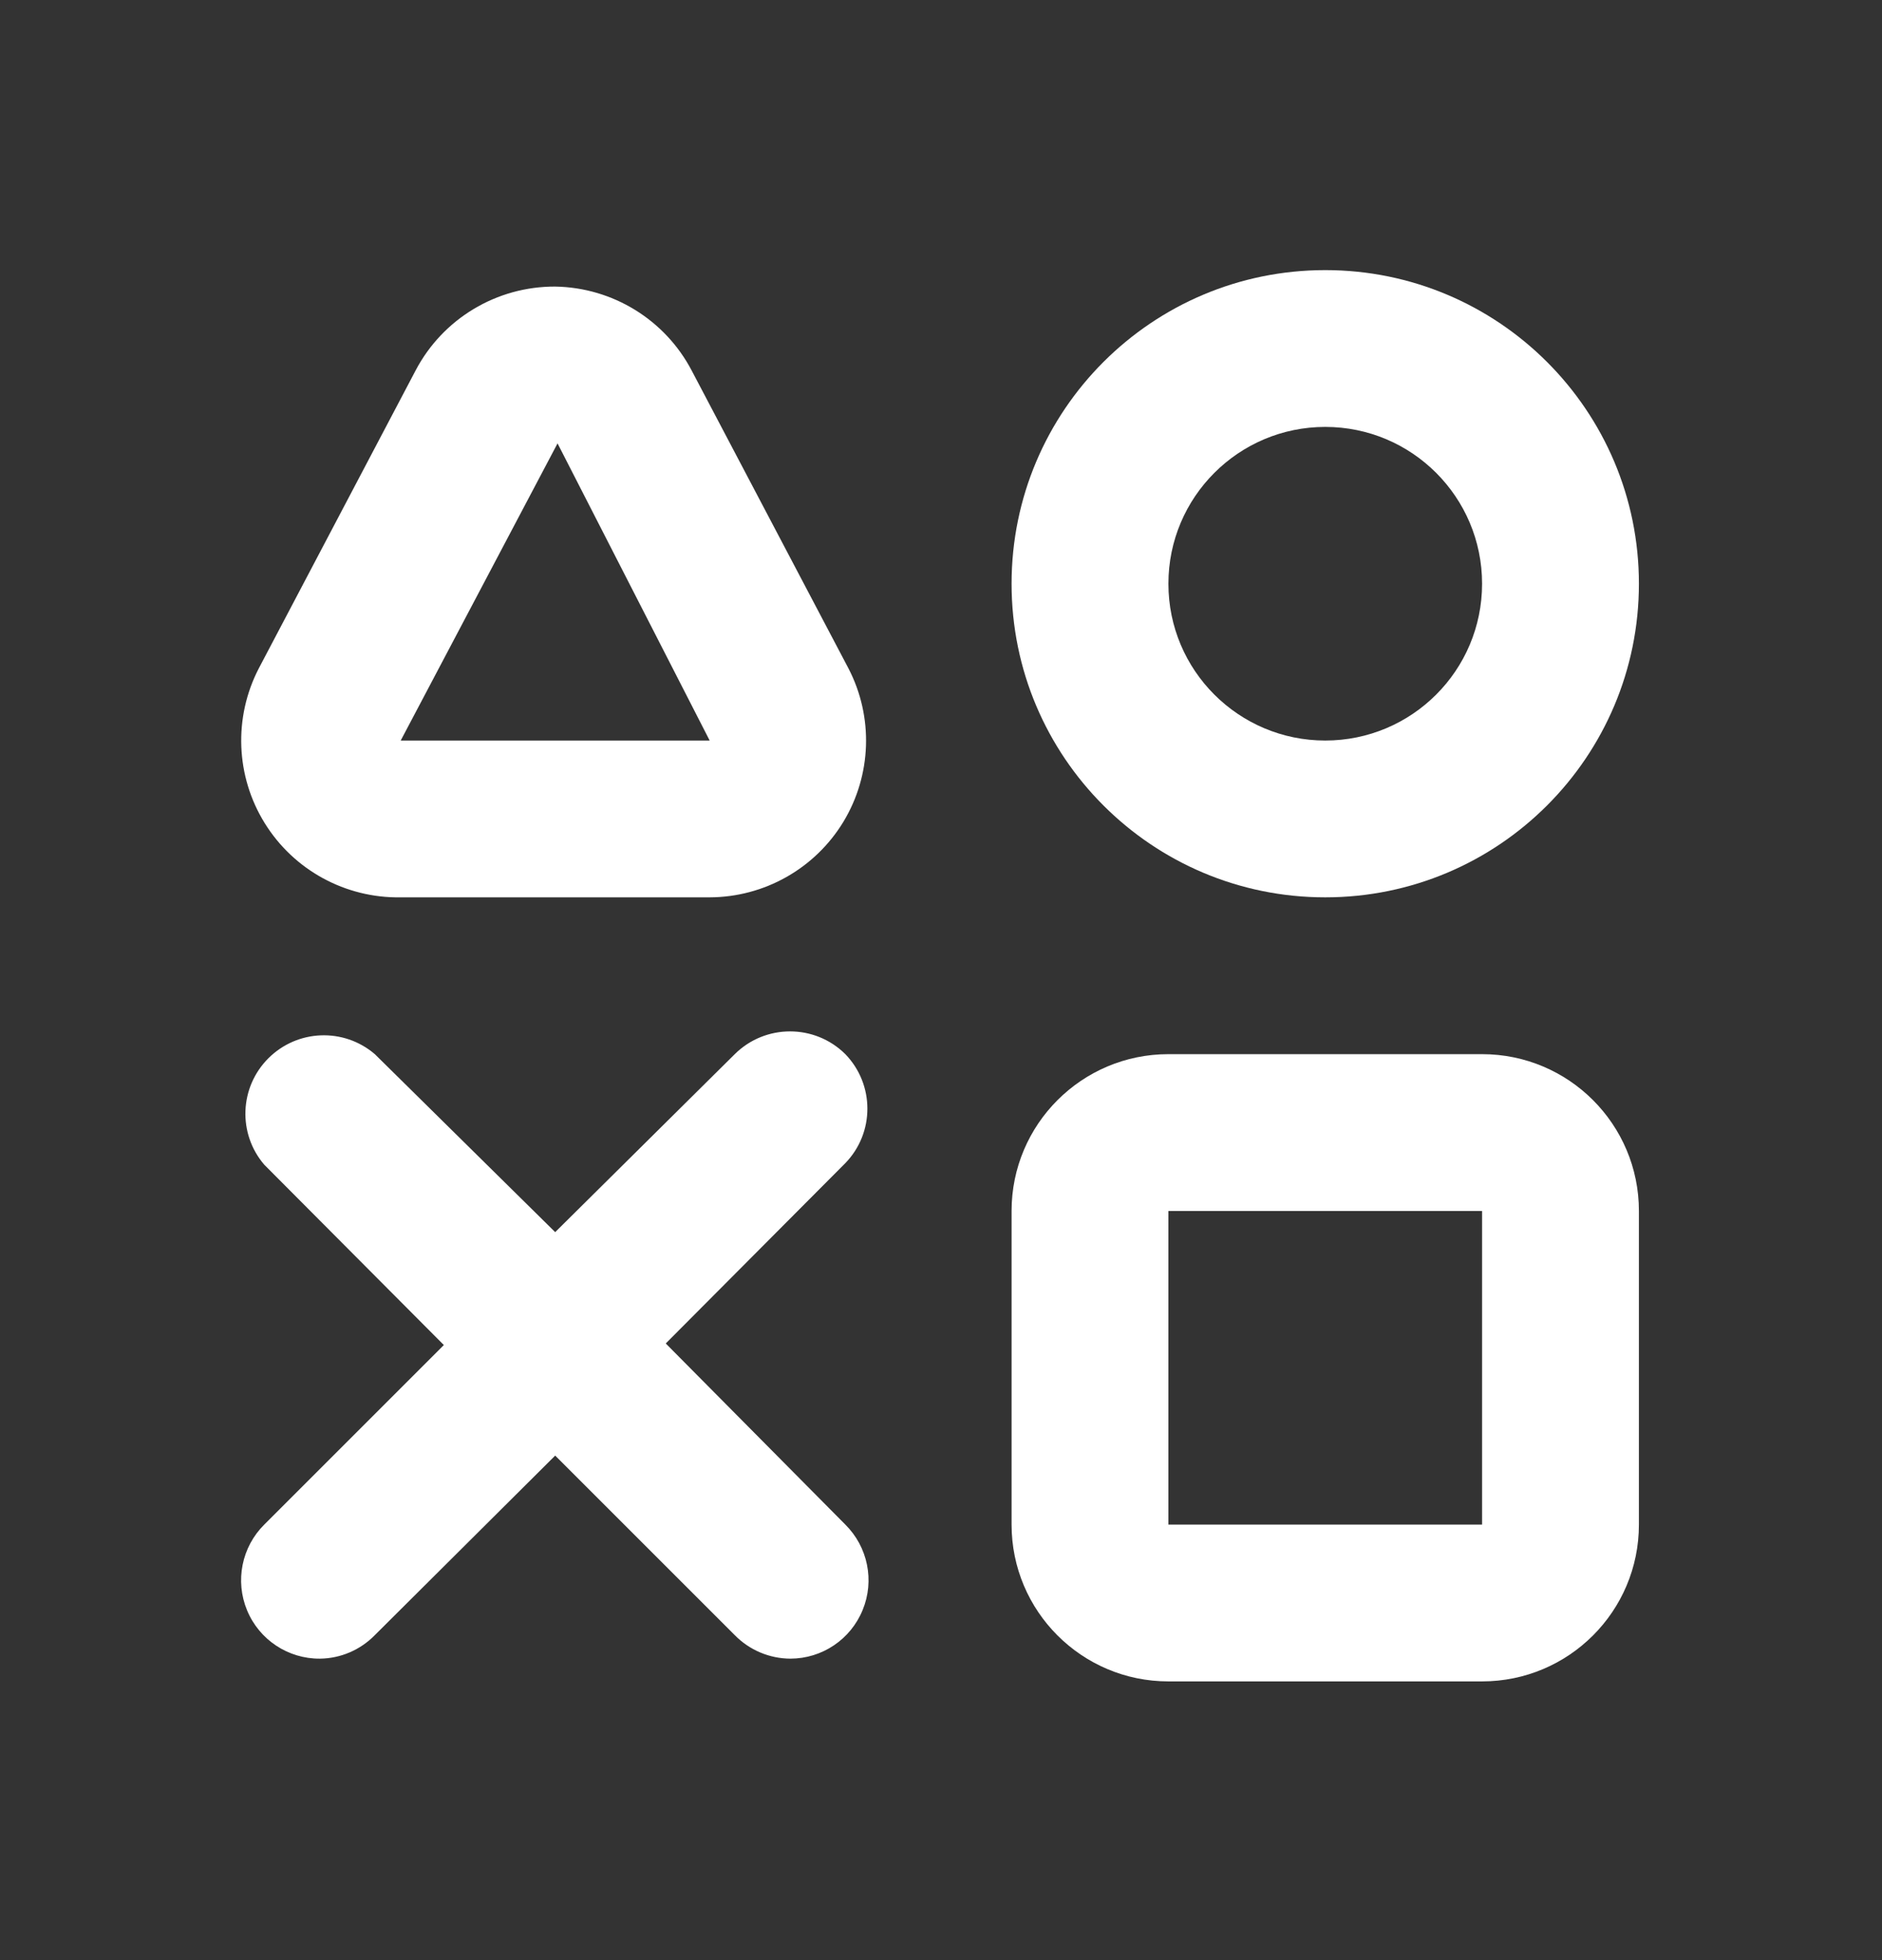
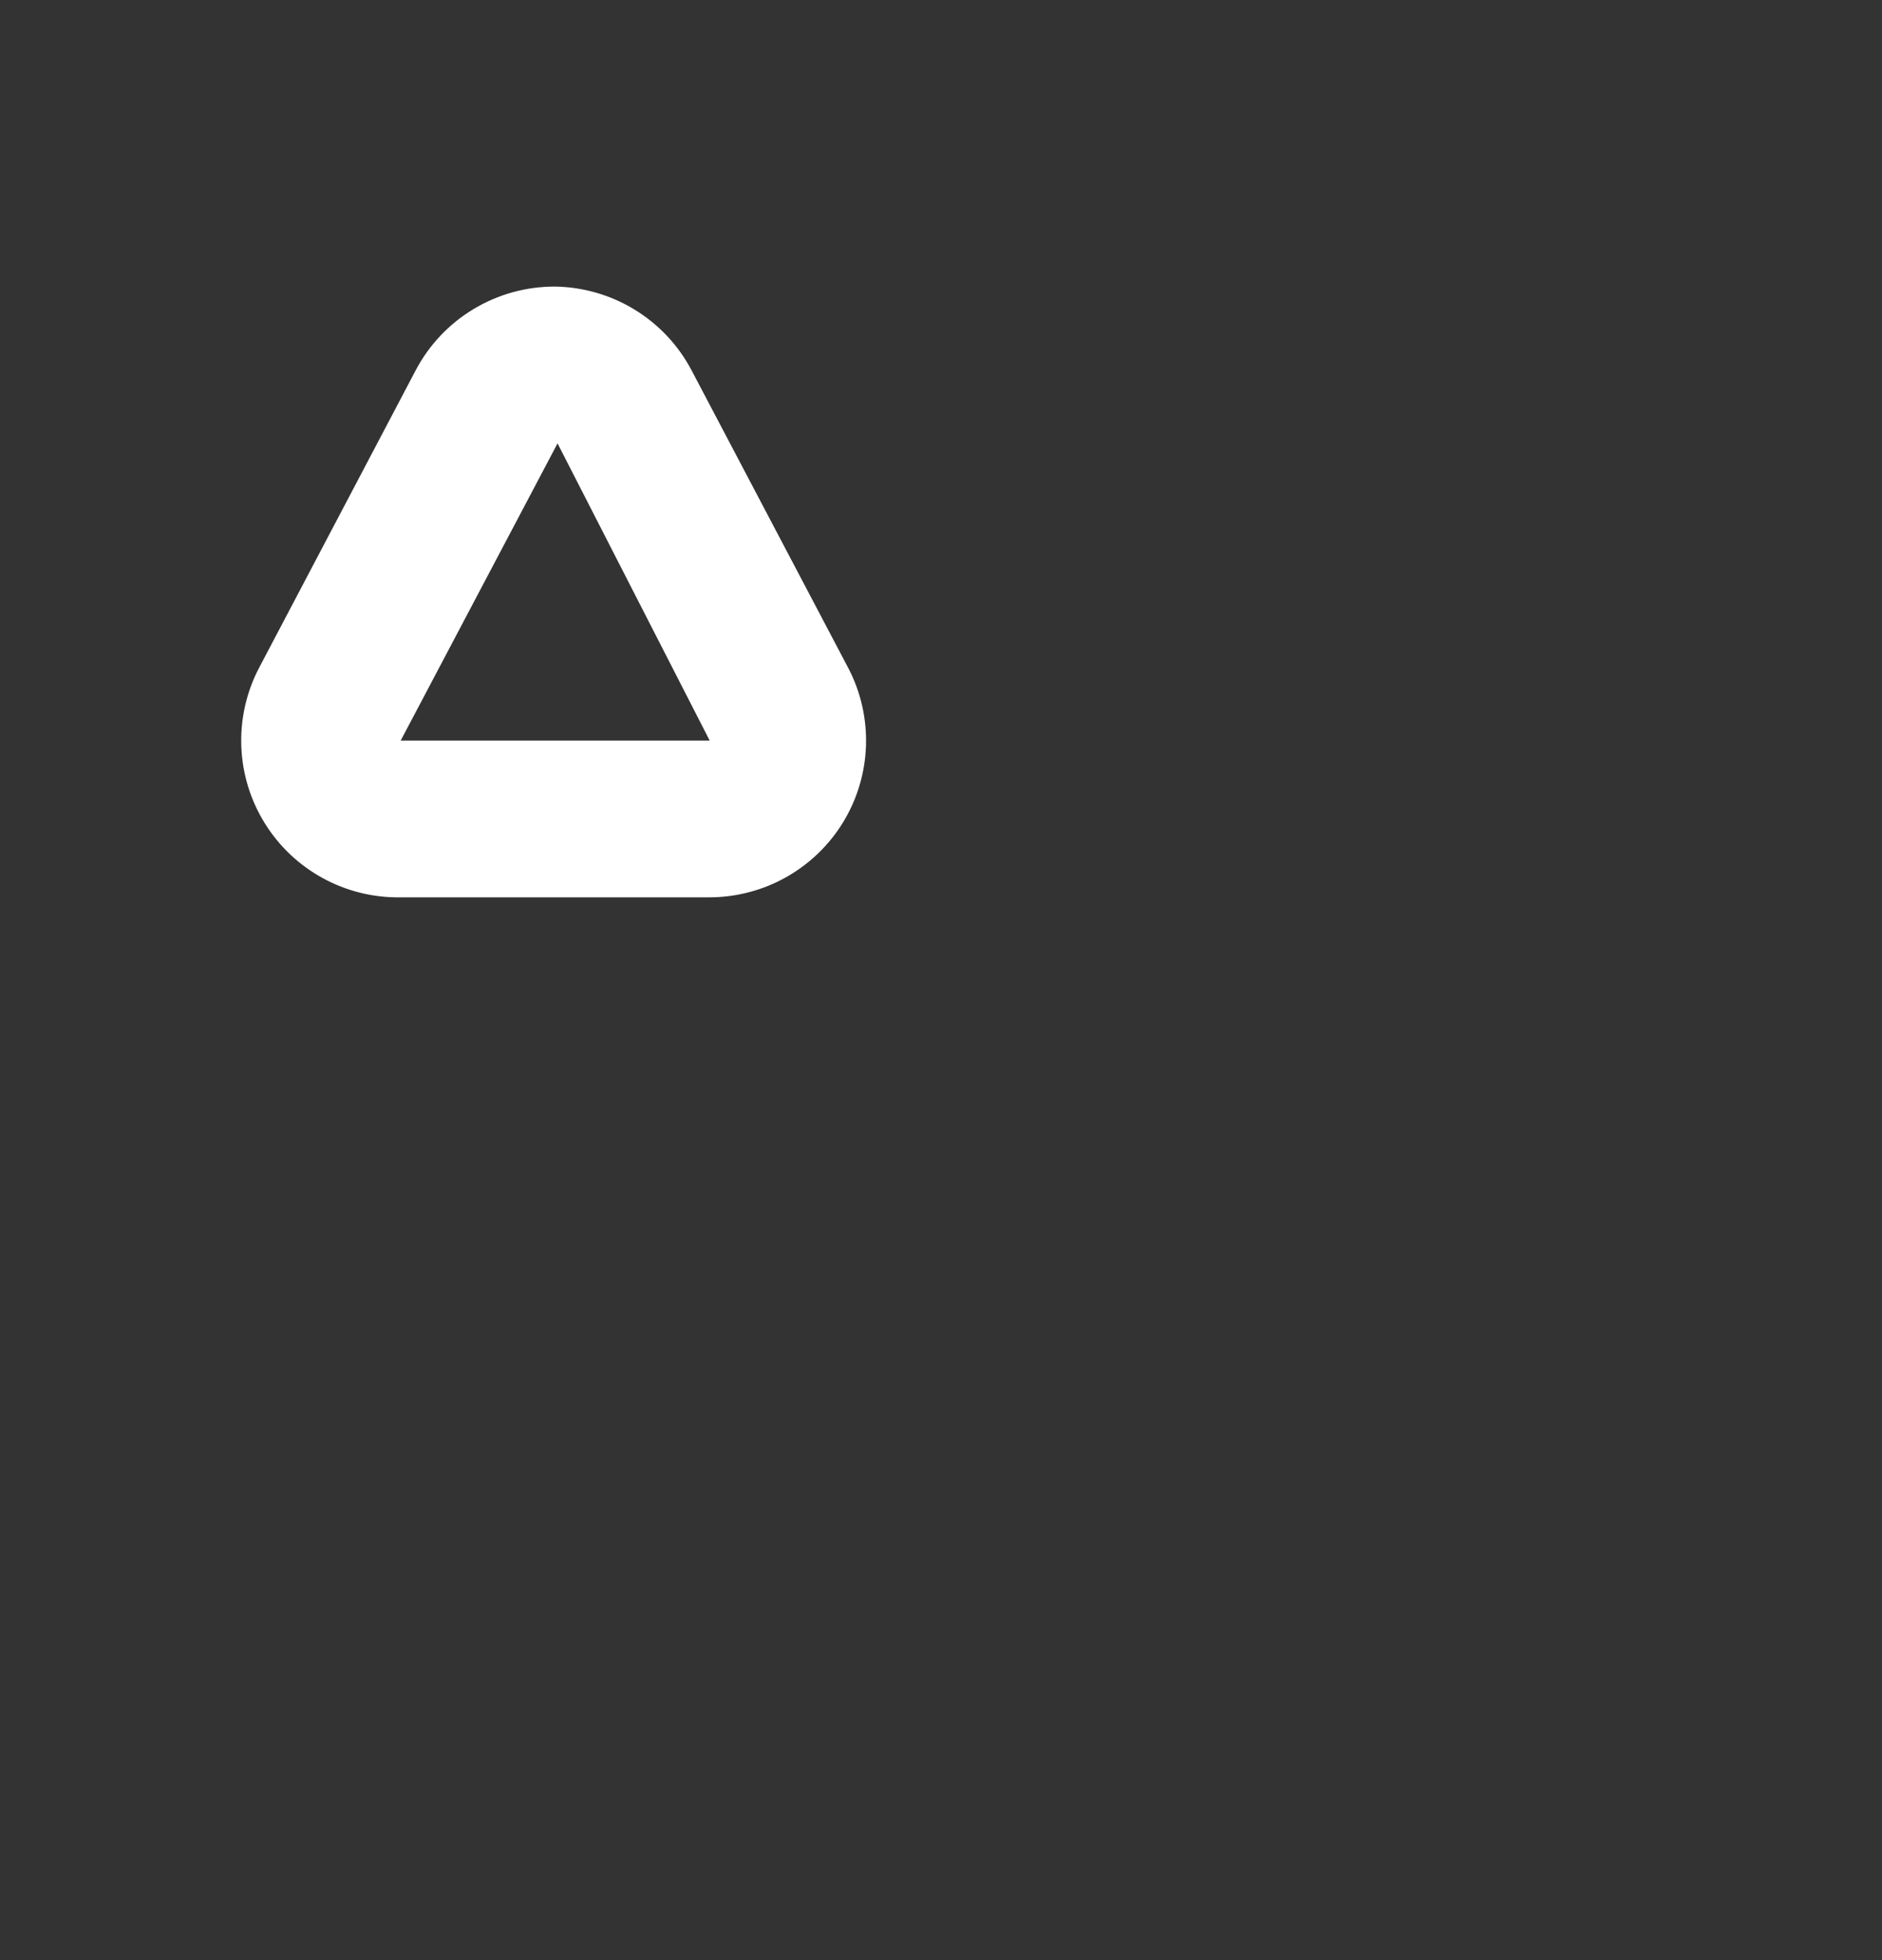
<svg xmlns="http://www.w3.org/2000/svg" width="24" height="25" viewBox="0 0 24 25" fill="none">
  <rect x="0" y="0" width="24" height="25" fill="#333333" stroke="none" />
  <path fill-rule="evenodd" clip-rule="evenodd" d="M10.755 10.482C10.393 11.078 9.747 11.443 9.05 11.445H5.11C4.406 11.457 3.747 11.098 3.376 10.499C3.005 9.901 2.976 9.151 3.3 8.525L5.3 4.725C5.647 4.064 6.334 3.652 7.08 3.655C7.812 3.667 8.48 4.077 8.82 4.725L10.82 8.525C11.141 9.144 11.116 9.886 10.755 10.482ZM9.05 9.445L7.11 5.655L5.11 9.445H9.05Z" fill="white" />
-   <path fill-rule="evenodd" clip-rule="evenodd" d="M20.9 7.445C20.9 9.654 19.109 11.445 16.9 11.445C14.691 11.445 12.9 9.654 12.9 7.445C12.9 5.236 14.691 3.445 16.9 3.445C19.109 3.445 20.9 5.236 20.9 7.445ZM18.9 7.445C18.9 6.341 18.005 5.445 16.9 5.445C15.796 5.445 14.9 6.341 14.9 7.445C14.9 8.55 15.796 9.445 16.9 9.445C18.005 9.445 18.9 8.55 18.9 7.445Z" fill="white" />
-   <path fill-rule="evenodd" clip-rule="evenodd" d="M14.9 13.445H18.9C20.005 13.445 20.9 14.341 20.9 15.445V19.445C20.9 20.55 20.005 21.445 18.9 21.445H14.9C13.796 21.445 12.9 20.55 12.9 19.445V15.445C12.9 14.341 13.796 13.445 14.9 13.445ZM14.9 19.445H18.9V15.445H14.9V19.445Z" fill="white" />
-   <path d="M10.78 13.445C10.39 13.058 9.76 13.058 9.37 13.445L7.08 15.715L4.78 13.445C4.383 13.105 3.792 13.128 3.422 13.498C3.053 13.867 3.03 14.459 3.37 14.855L5.66 17.155L3.37 19.445C3.082 19.731 2.995 20.164 3.151 20.539C3.306 20.914 3.674 21.158 4.08 21.155C4.344 21.152 4.595 21.044 4.78 20.855L7.08 18.565L9.37 20.855C9.557 21.046 9.813 21.154 10.08 21.155C10.485 21.154 10.848 20.909 11.001 20.534C11.155 20.16 11.067 19.73 10.78 19.445L8.49 17.135L10.78 14.835C11.155 14.448 11.155 13.833 10.78 13.445Z" fill="white" />
</svg>